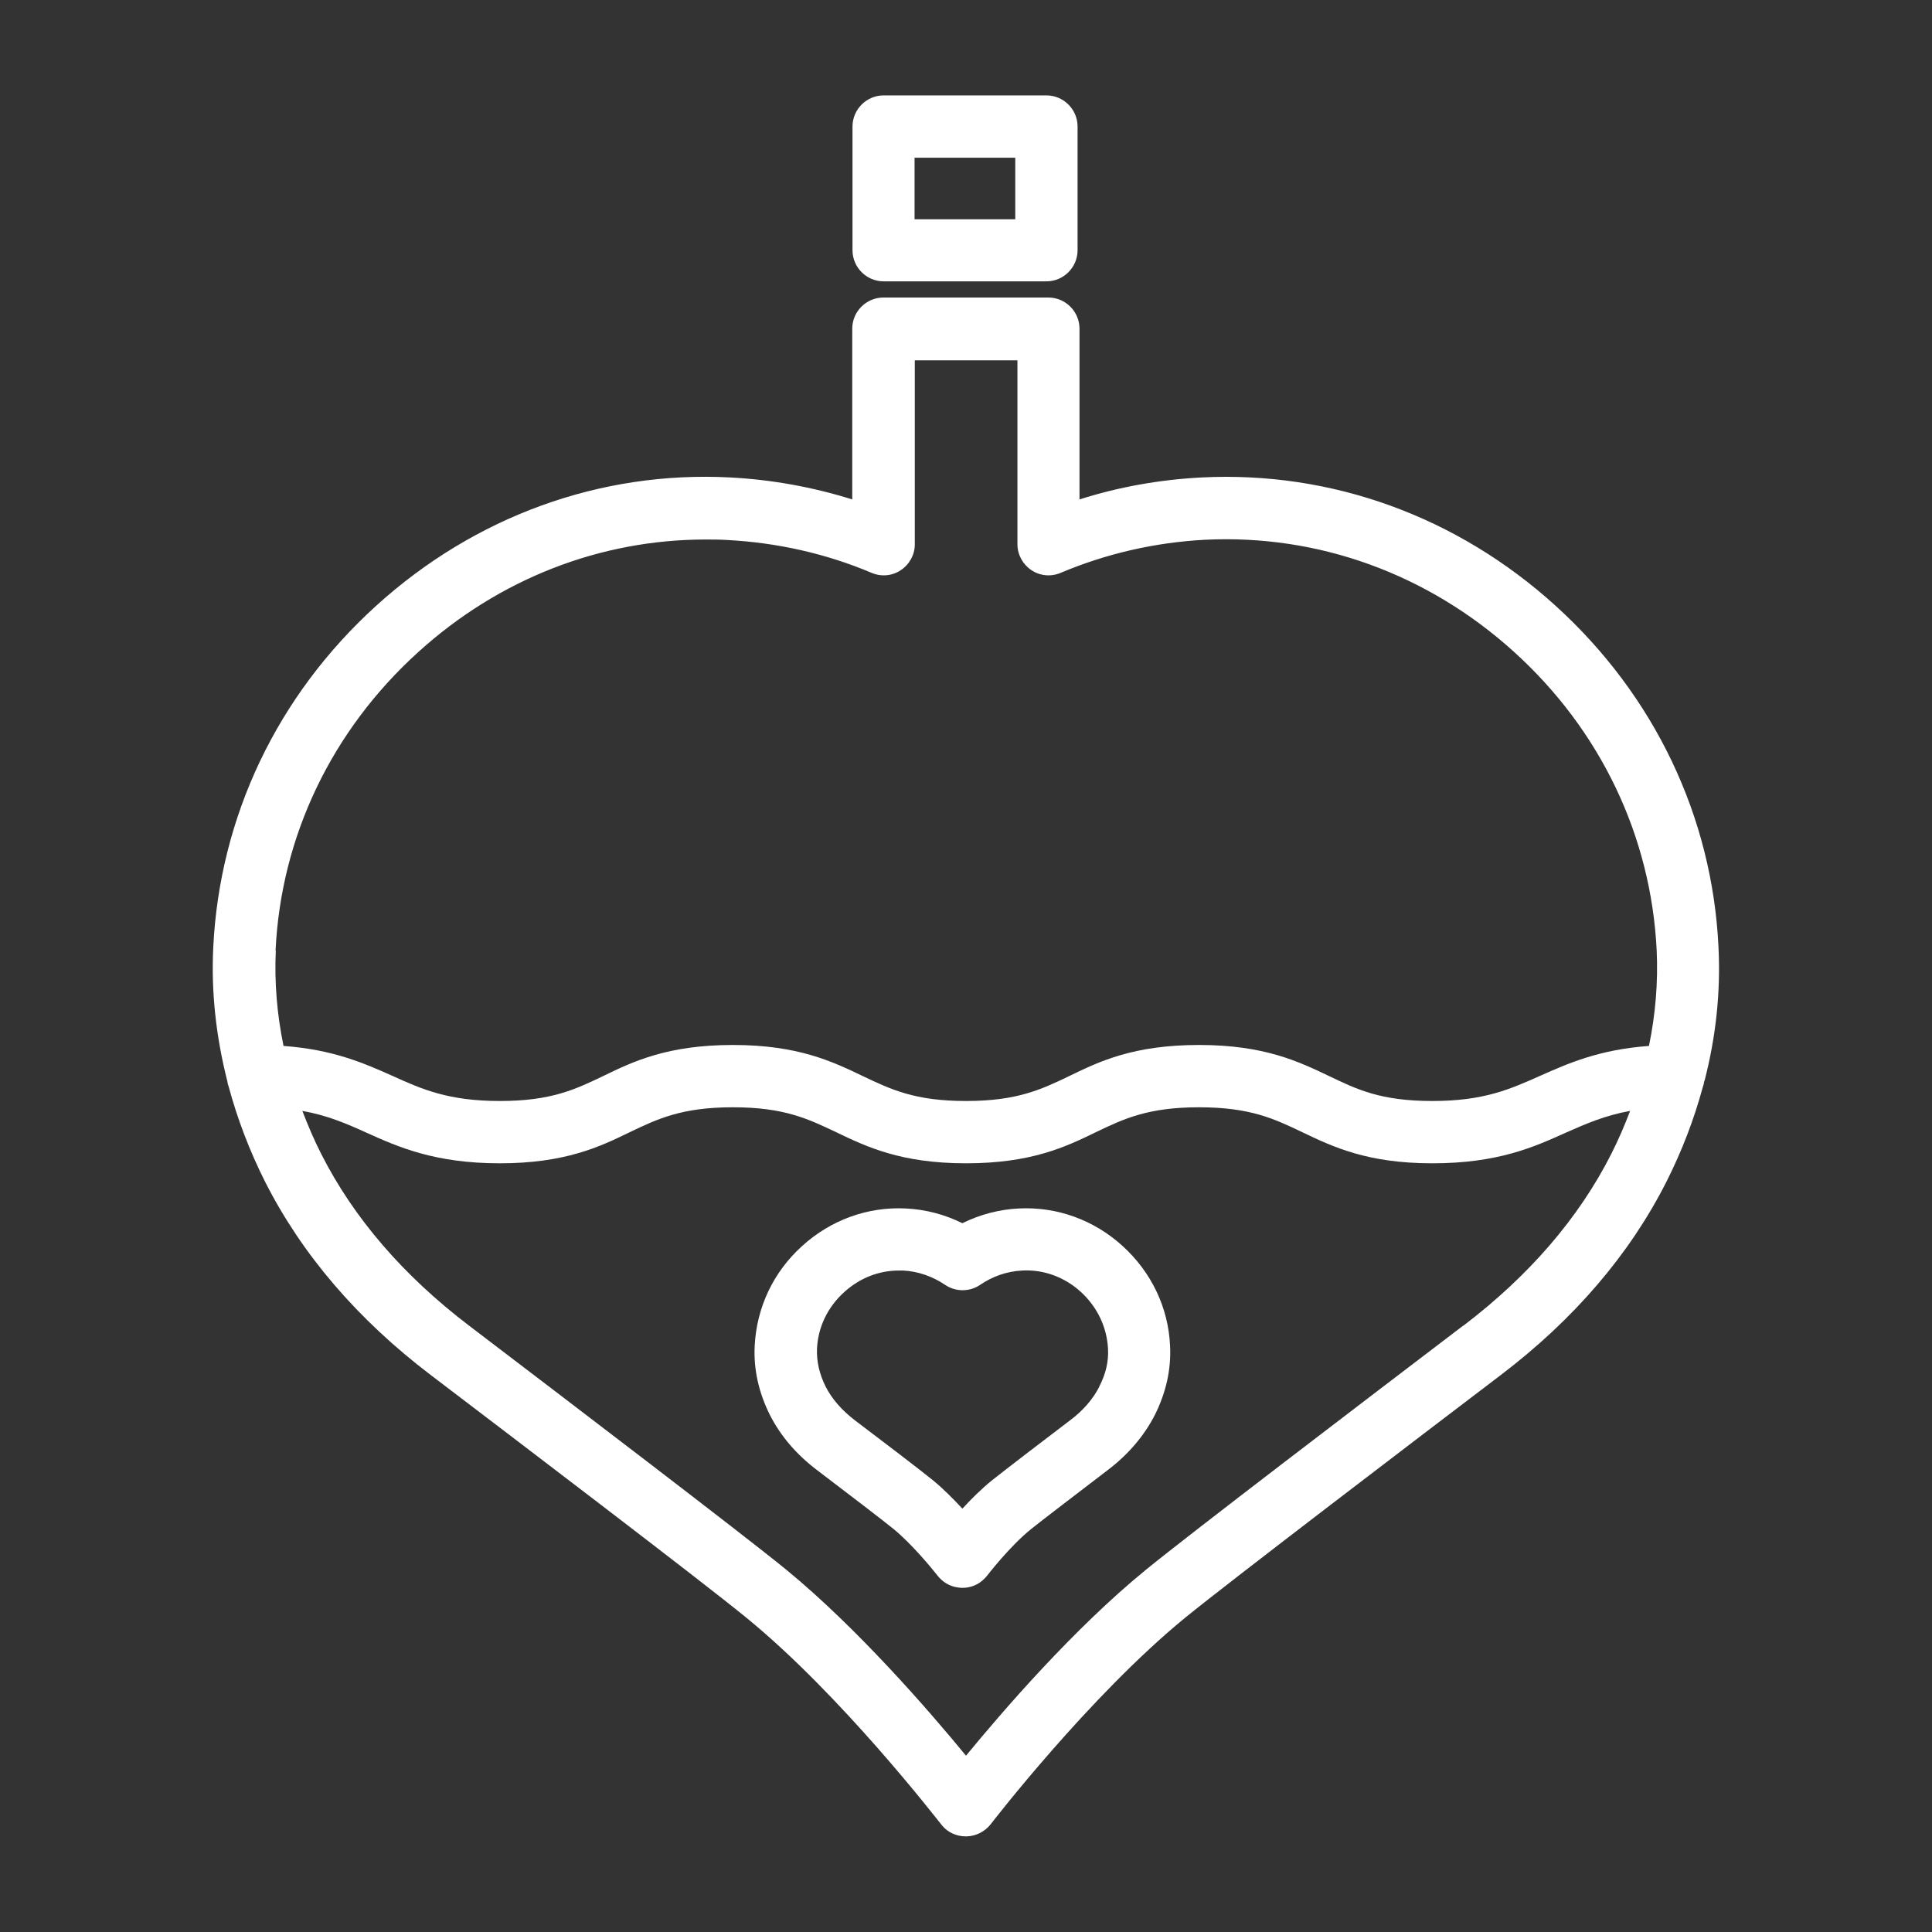
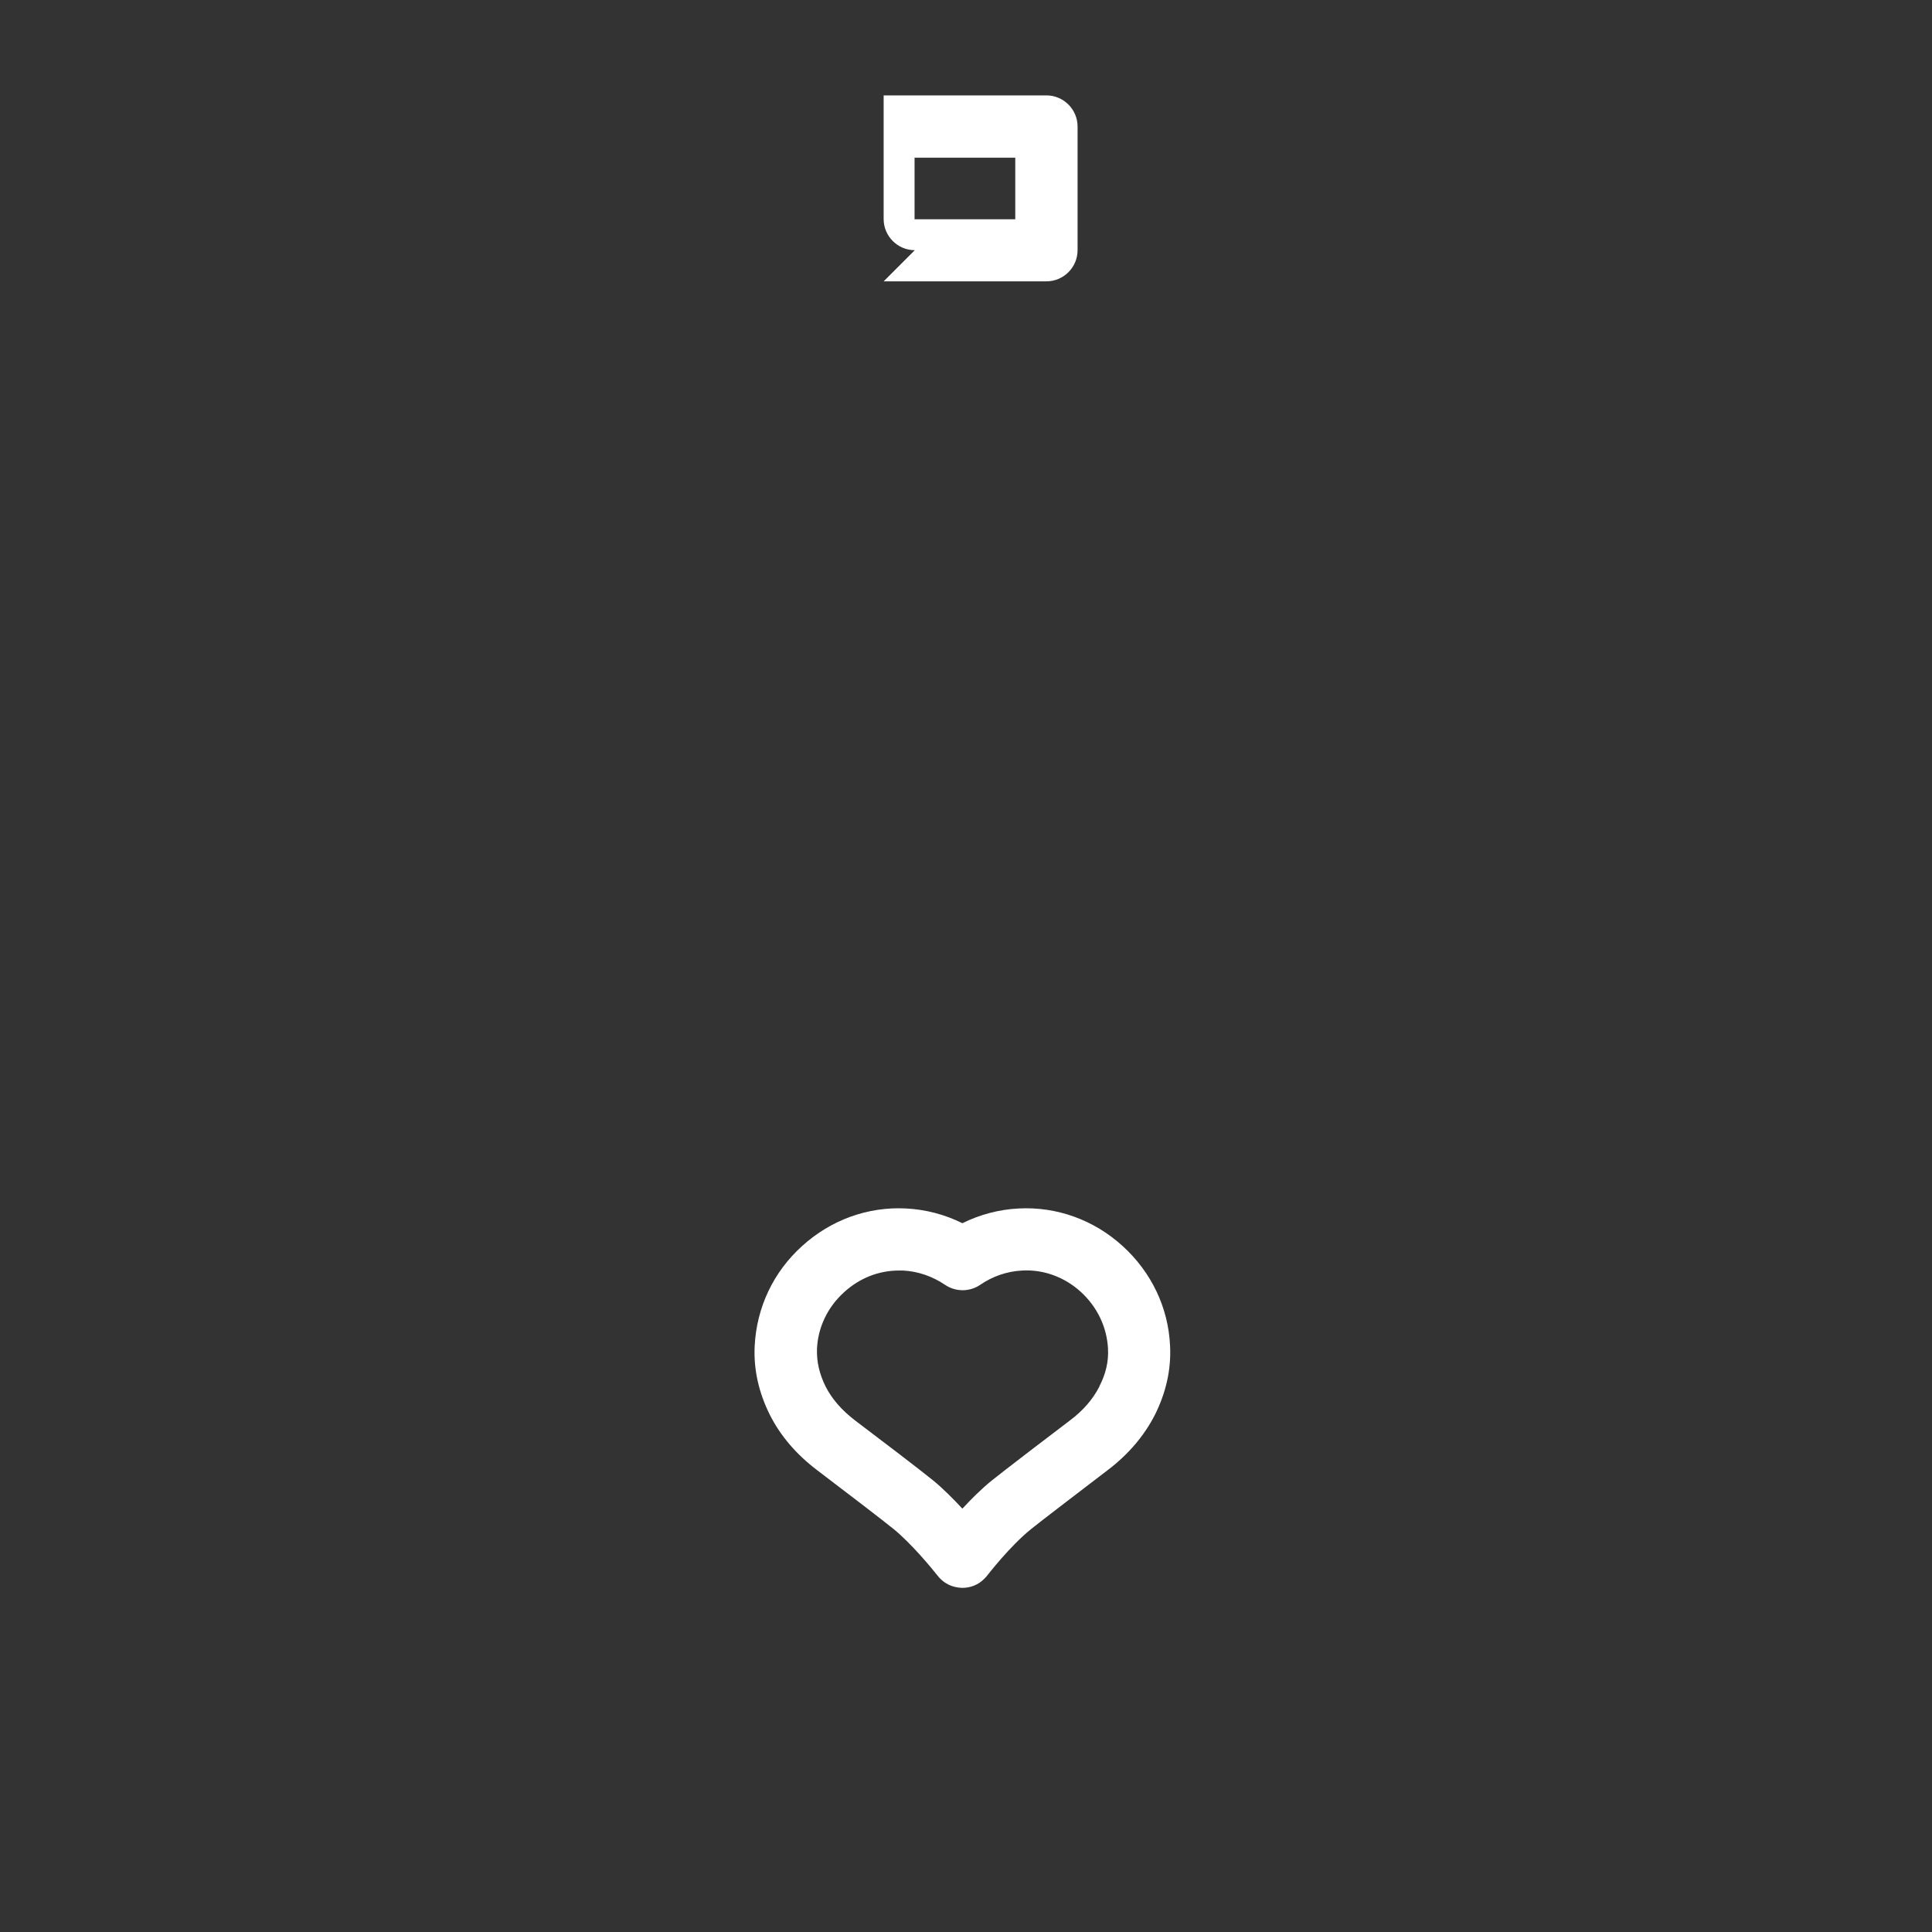
<svg xmlns="http://www.w3.org/2000/svg" id="Layer_1" data-name="Layer 1" viewBox="0 0 80 80">
  <rect x="0" y="0" width="80" height="80" fill="#333333" stroke="none" />
  <defs>
    <style> .cls-1 { fill: #fff; stroke-width: 0px; } </style>
  </defs>
  <path class="cls-1" d="M46.48,51.59c-1.19-1.08-2.72-1.63-4.29-1.55-.82.04-1.61.25-2.34.61-.73-.36-1.52-.57-2.34-.61-1.57-.08-3.1.47-4.29,1.55-1.2,1.08-1.89,2.55-1.97,4.14-.05.98.17,1.94.63,2.86.44.87,1.1,1.64,1.96,2.29,1.28.97,2.79,2.13,3.17,2.44.73.6,1.55,1.59,1.81,1.92.2.26.49.44.82.49.07.01.14.02.21.02.34,0,.67-.13.91-.38.04-.04.08-.08.11-.12.04-.05.95-1.23,1.82-1.93.38-.31,1.89-1.46,3.17-2.44.86-.65,1.52-1.43,1.96-2.29.46-.92.68-1.88.63-2.86-.07-1.58-.77-3.05-1.97-4.14ZM45.52,57.42c-.26.51-.67.99-1.22,1.4-.81.61-2.74,2.09-3.24,2.49-.43.35-.85.77-1.21,1.16-.38-.41-.8-.83-1.2-1.16-.5-.41-2.43-1.88-3.24-2.49-.55-.42-.96-.89-1.22-1.4-.26-.52-.38-1.04-.36-1.57.04-.89.44-1.73,1.13-2.35.64-.58,1.43-.89,2.26-.89.06,0,.11,0,.17,0,.62.03,1.22.24,1.74.59.44.3,1.02.3,1.46,0,.51-.35,1.11-.56,1.74-.59.88-.05,1.75.27,2.42.88.68.62,1.08,1.45,1.13,2.35.03.53-.09,1.05-.36,1.57Z" />
-   <path class="cls-1" d="M36.59,11.65h6.74c.71,0,1.29-.58,1.29-1.29v-5.12c0-.71-.58-1.29-1.29-1.29h-6.74c-.71,0-1.29.58-1.29,1.29v5.12c0,.71.58,1.29,1.29,1.29ZM37.87,6.53h4.17v2.55h-4.17v-2.55Z" />
-   <path class="cls-1" d="M70.58,44.76c.47-1.82.67-3.66.58-5.52-.25-5.41-2.65-10.44-6.75-14.16-4.08-3.7-9.28-5.58-14.65-5.31-1.73.09-3.43.39-5.06.91v-7.07c0-.71-.58-1.29-1.29-1.29h-6.83c-.71,0-1.29.58-1.29,1.29v7.07c-1.63-.51-3.33-.82-5.06-.91-5.37-.28-10.57,1.61-14.65,5.31-4.1,3.72-6.49,8.74-6.75,14.16-.09,1.86.12,3.7.58,5.52.01.08.03.16.06.24.36,1.33.86,2.65,1.51,3.94,1.52,3,3.82,5.69,6.86,8,3.3,2.51,11.19,8.51,13.07,10.05,3.92,3.2,7.88,8.33,8.1,8.6.24.29.6.45.98.45.01,0,.02,0,.04,0,.39-.01.75-.2.99-.5.04-.05,4.08-5.3,8.05-8.55,1.89-1.54,9.77-7.54,13.07-10.05,3.04-2.31,5.34-5,6.86-8,.65-1.29,1.15-2.6,1.51-3.93.03-.08.05-.16.06-.25ZM11.41,39.37c.22-4.72,2.32-9.12,5.91-12.37,3.34-3.03,7.53-4.66,11.9-4.66.3,0,.59,0,.89.02,2.07.11,4.09.56,5.98,1.36.4.17.85.13,1.21-.11.36-.24.58-.64.58-1.07v-7.62h4.25v7.62c0,.43.22.83.58,1.07.36.24.81.28,1.21.11,1.9-.8,3.91-1.26,5.98-1.37,4.69-.23,9.22,1.41,12.79,4.64,3.59,3.25,5.68,7.64,5.91,12.37.06,1.32-.05,2.64-.32,3.95-2.06.15-3.34.72-4.49,1.23-1.26.56-2.34,1.05-4.48,1.05s-3.12-.48-4.27-1.03c-1.26-.6-2.68-1.29-5.39-1.29s-4.13.68-5.38,1.29c-1.15.55-2.15,1.03-4.27,1.03s-3.11-.48-4.27-1.03c-1.25-.6-2.68-1.29-5.38-1.29s-4.13.68-5.38,1.29c-1.15.55-2.15,1.03-4.27,1.03s-3.22-.48-4.47-1.05c-1.15-.51-2.43-1.08-4.49-1.23-.27-1.31-.38-2.63-.32-3.95ZM60.59,54.89c-4.11,3.13-11.29,8.6-13.14,10.11-2.99,2.44-5.93,5.85-7.45,7.7-1.51-1.84-4.48-5.27-7.44-7.7-1.85-1.51-9.03-6.98-13.14-10.11-2.72-2.07-4.78-4.46-6.12-7.11-.3-.59-.55-1.18-.78-1.78,1.05.19,1.81.52,2.65.9,1.33.6,2.84,1.27,5.53,1.27s4.13-.68,5.38-1.29c1.15-.55,2.15-1.03,4.27-1.03s3.11.48,4.27,1.03c1.25.6,2.68,1.29,5.38,1.29s4.13-.68,5.38-1.29c1.15-.55,2.15-1.03,4.27-1.03s3.12.48,4.27,1.03c1.26.6,2.68,1.29,5.39,1.29s4.2-.67,5.53-1.27c.84-.37,1.61-.71,2.66-.9-.23.6-.48,1.19-.78,1.78-1.34,2.65-3.4,5.04-6.12,7.11Z" />
+   <path class="cls-1" d="M36.59,11.65h6.74c.71,0,1.29-.58,1.29-1.29v-5.12c0-.71-.58-1.29-1.29-1.29h-6.74v5.12c0,.71.58,1.29,1.29,1.29ZM37.87,6.53h4.17v2.55h-4.17v-2.55Z" />
</svg>